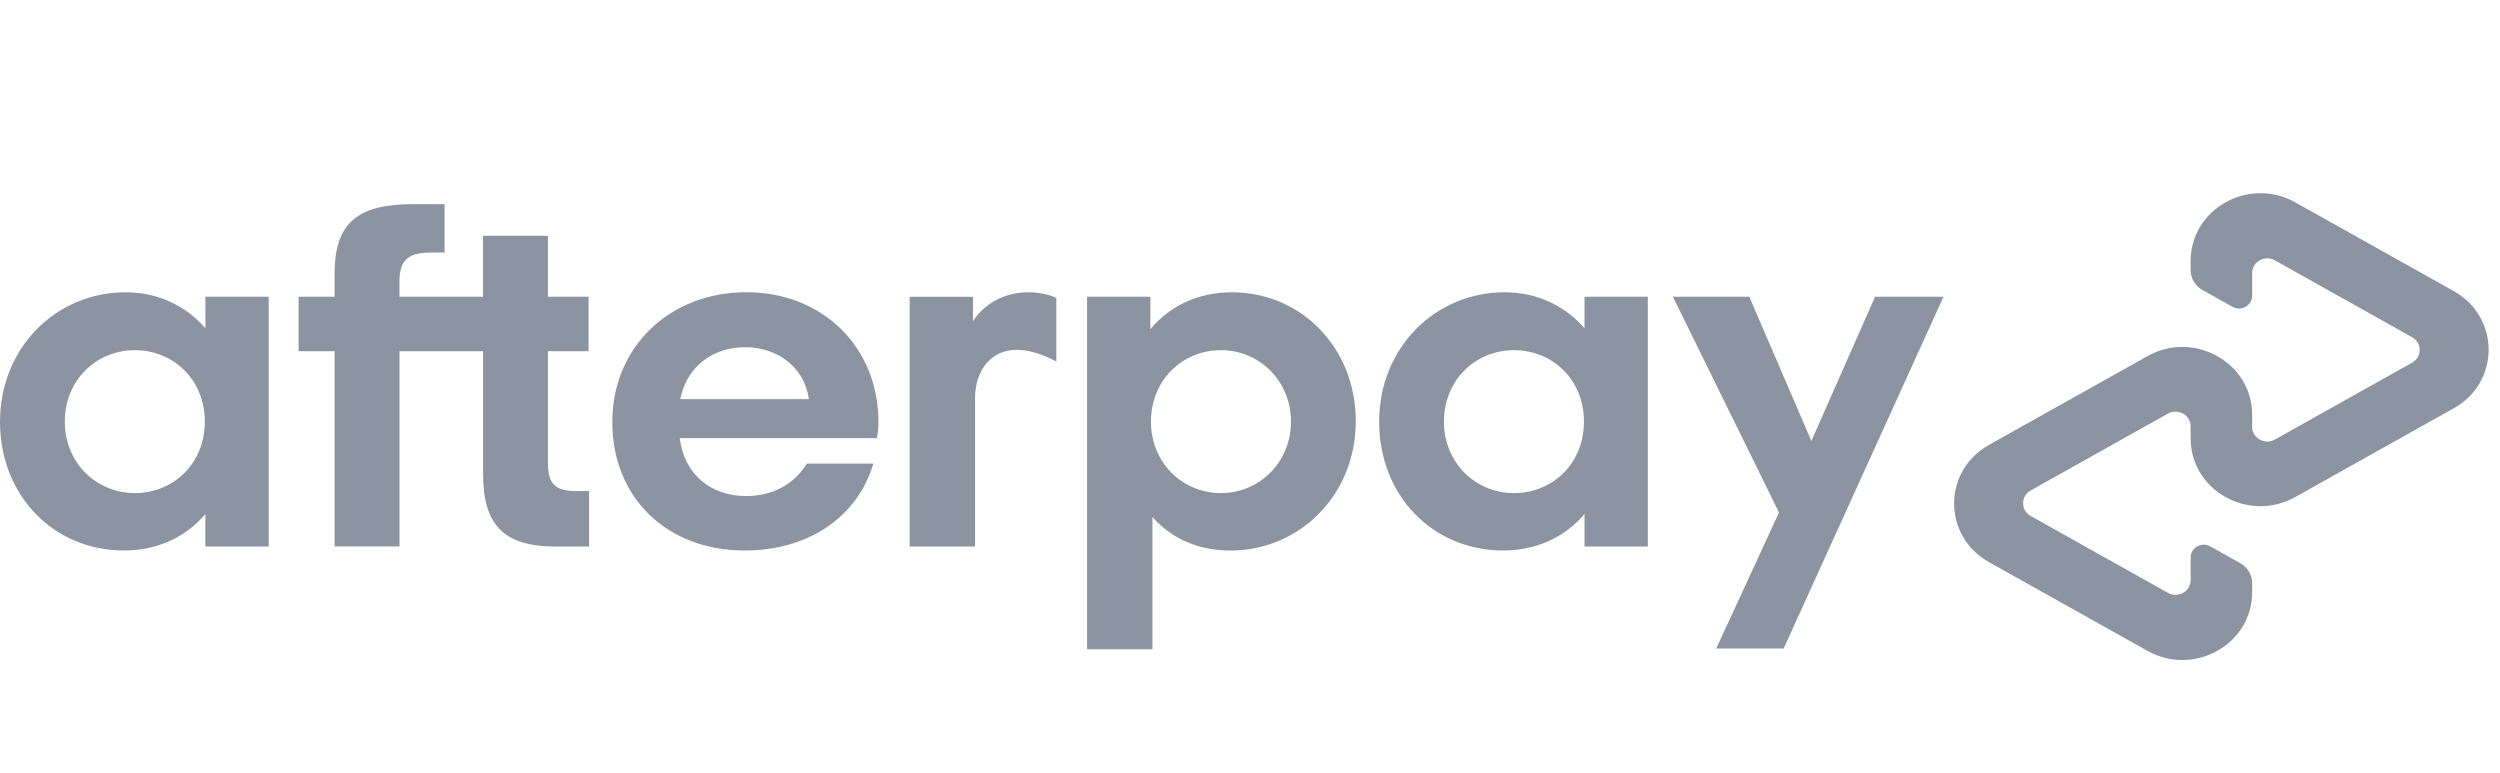
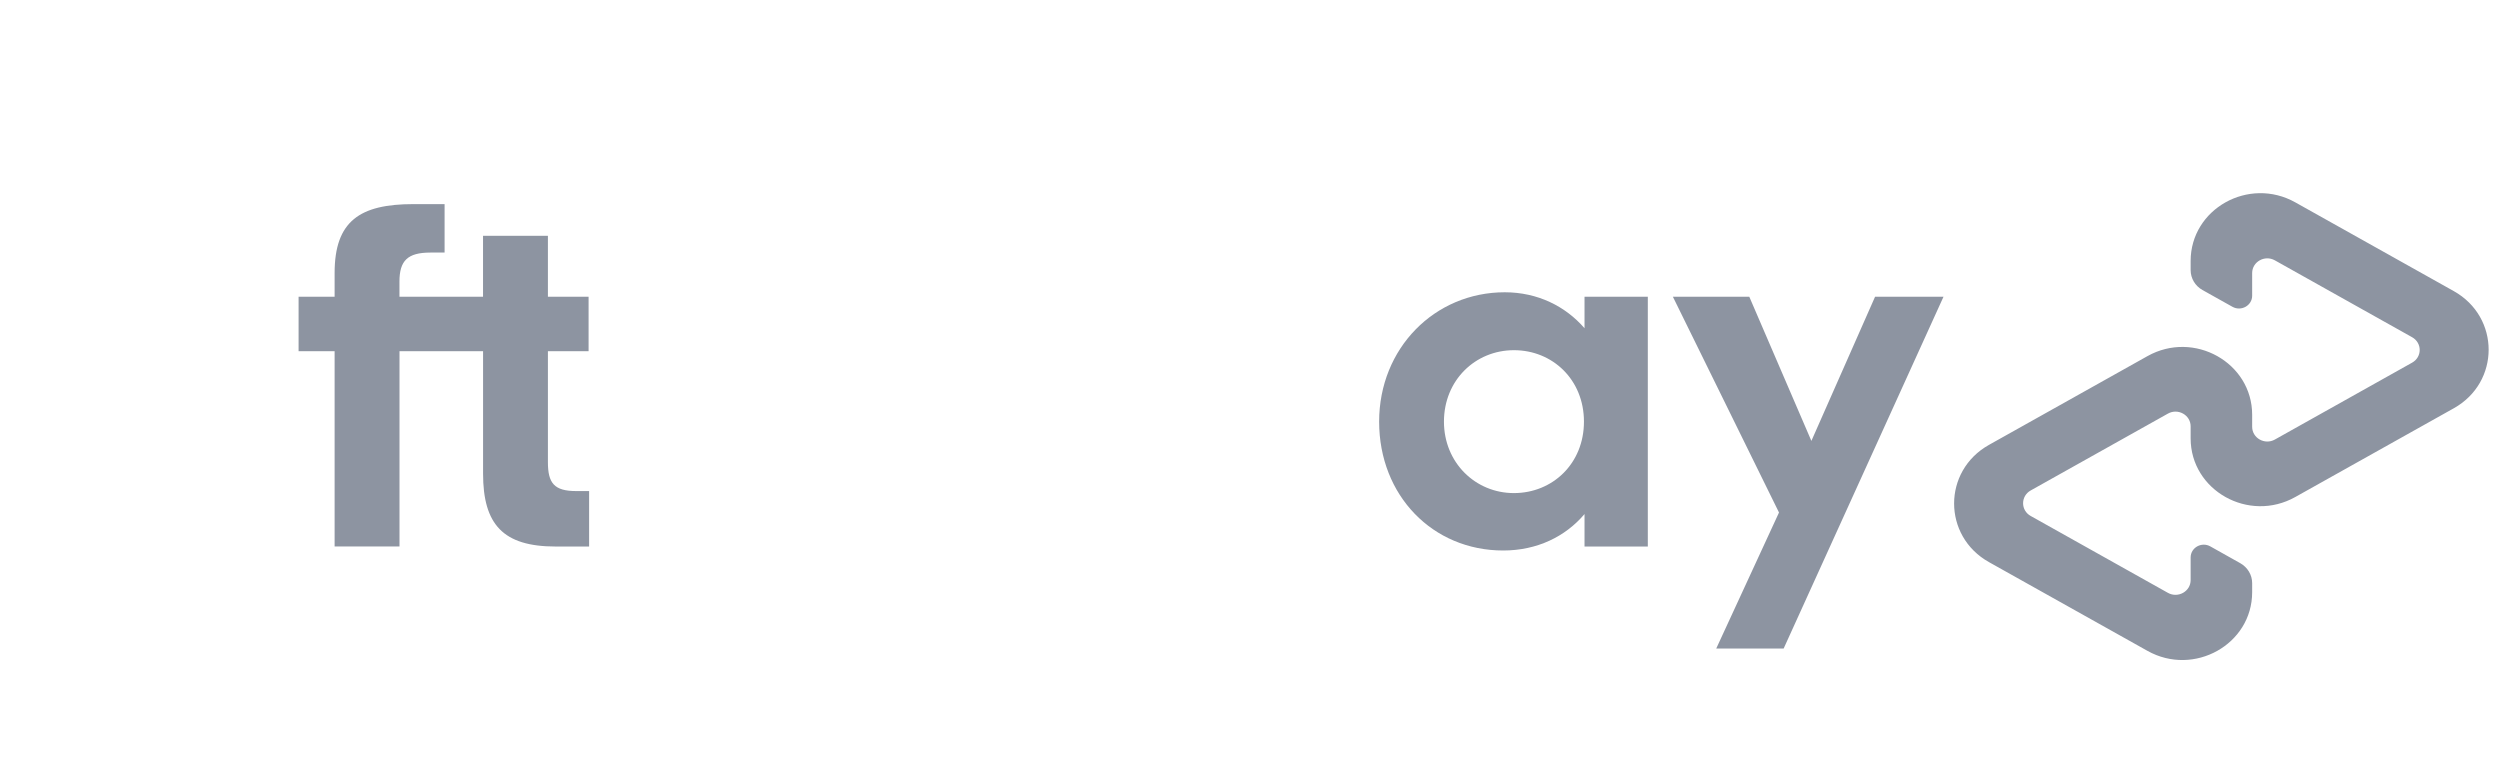
<svg xmlns="http://www.w3.org/2000/svg" width="110" height="34" viewBox="0 0 110 34" fill="none">
-   <path d="M9.012 18.552C9.012 16.706 7.63 15.408 5.932 15.408C4.234 15.408 2.851 16.728 2.851 18.552C2.851 20.355 4.234 21.696 5.932 21.696C7.631 21.694 9.012 20.398 9.012 18.552ZM9.036 24.047V22.618C8.199 23.608 6.952 24.222 5.458 24.222C2.355 24.222 0 21.804 0 18.552C0 15.321 2.446 12.86 5.528 12.86C6.978 12.86 8.2 13.476 9.038 14.442V13.057H11.824V24.047H9.036Z" fill="#8D94A1" />
  <path d="M25.354 21.607C24.379 21.607 24.108 21.255 24.108 20.333V15.454H25.898V13.057H24.108V10.376H21.253V13.057H17.576V12.389C17.576 11.465 17.939 11.113 18.936 11.113H19.562V8.981H18.189C15.833 8.981 14.723 9.728 14.723 12.014V13.055H13.138V15.452H14.723V24.045H17.578V15.452H21.255V20.837C21.255 23.079 22.138 24.047 24.448 24.047H25.921V21.607H25.354Z" fill="#8D94A1" />
-   <path d="M35.592 17.562C35.389 16.134 34.187 15.277 32.784 15.277C31.379 15.277 30.224 16.112 29.931 17.562H35.592ZM29.907 19.277C30.111 20.903 31.312 21.827 32.829 21.827C34.029 21.827 34.959 21.277 35.502 20.398H38.425C37.745 22.727 35.592 24.222 32.762 24.222C29.341 24.222 26.941 21.893 26.941 18.574C26.941 15.255 29.478 12.858 32.831 12.858C36.206 12.858 38.652 15.277 38.652 18.574C38.652 18.816 38.629 19.057 38.584 19.277H29.907Z" fill="#8D94A1" />
-   <path d="M56.803 18.552C56.803 16.771 55.42 15.408 53.722 15.408C52.024 15.408 50.642 16.728 50.642 18.552C50.642 20.355 52.024 21.696 53.722 21.696C55.42 21.694 56.803 20.333 56.803 18.552ZM47.832 13.057H50.617V14.486C51.455 13.474 52.7 12.86 54.196 12.86C57.253 12.86 59.654 15.3 59.654 18.53C59.654 21.762 57.208 24.224 54.128 24.224C52.7 24.224 51.523 23.673 50.708 22.751V28.569H47.832V13.057Z" fill="#8D94A1" />
  <path d="M69.694 18.552C69.694 16.706 68.314 15.408 66.614 15.408C64.916 15.408 63.534 16.728 63.534 18.552C63.534 20.355 64.916 21.696 66.614 21.696C68.314 21.694 69.694 20.398 69.694 18.552ZM69.719 24.047V22.618C68.881 23.608 67.634 24.222 66.14 24.222C63.038 24.222 60.682 21.804 60.682 18.552C60.682 15.321 63.128 12.86 66.208 12.86C67.658 12.86 68.881 13.476 69.719 14.442V13.057H72.504V24.047H69.719Z" fill="#8D94A1" />
-   <path d="M42.811 14.134C42.811 14.134 43.52 12.86 45.256 12.86C45.999 12.86 46.479 13.108 46.479 13.108V15.911C46.479 15.911 45.431 15.284 44.469 15.41C43.506 15.536 42.898 16.394 42.901 17.542V24.049H40.025V13.059H42.811V14.134Z" fill="#8D94A1" />
  <path d="M85.514 13.057L78.481 28.534H75.515L78.276 22.551L73.607 13.057H76.969L79.701 19.4L82.503 13.057H85.514Z" fill="#8D94A1" />
  <path d="M107.965 12.808L100.992 8.903C98.946 7.757 96.388 9.19 96.388 11.483V11.884C96.388 12.246 96.587 12.581 96.909 12.761L98.226 13.498C98.612 13.715 99.095 13.444 99.095 13.012V12.015C99.095 11.517 99.65 11.206 100.094 11.455L106.133 14.838C106.578 15.087 106.578 15.71 106.133 15.957L100.094 19.34C99.65 19.589 99.095 19.277 99.095 18.779V18.249C99.095 15.955 96.537 14.521 94.489 15.669L87.516 19.574C85.469 20.72 85.469 23.588 87.516 24.734L94.489 28.638C96.535 29.784 99.095 28.352 99.095 26.058V25.658C99.095 25.296 98.895 24.963 98.573 24.781L97.256 24.042C96.87 23.825 96.388 24.096 96.388 24.528V25.525C96.388 26.023 95.833 26.334 95.388 26.085L89.349 22.702C88.905 22.453 88.905 21.831 89.349 21.581L95.388 18.199C95.833 17.95 96.388 18.261 96.388 18.759V19.289C96.388 21.583 98.946 23.017 100.992 21.869L107.965 17.965C110.012 16.822 110.012 13.954 107.965 12.808Z" fill="#8D94A1" />
</svg>